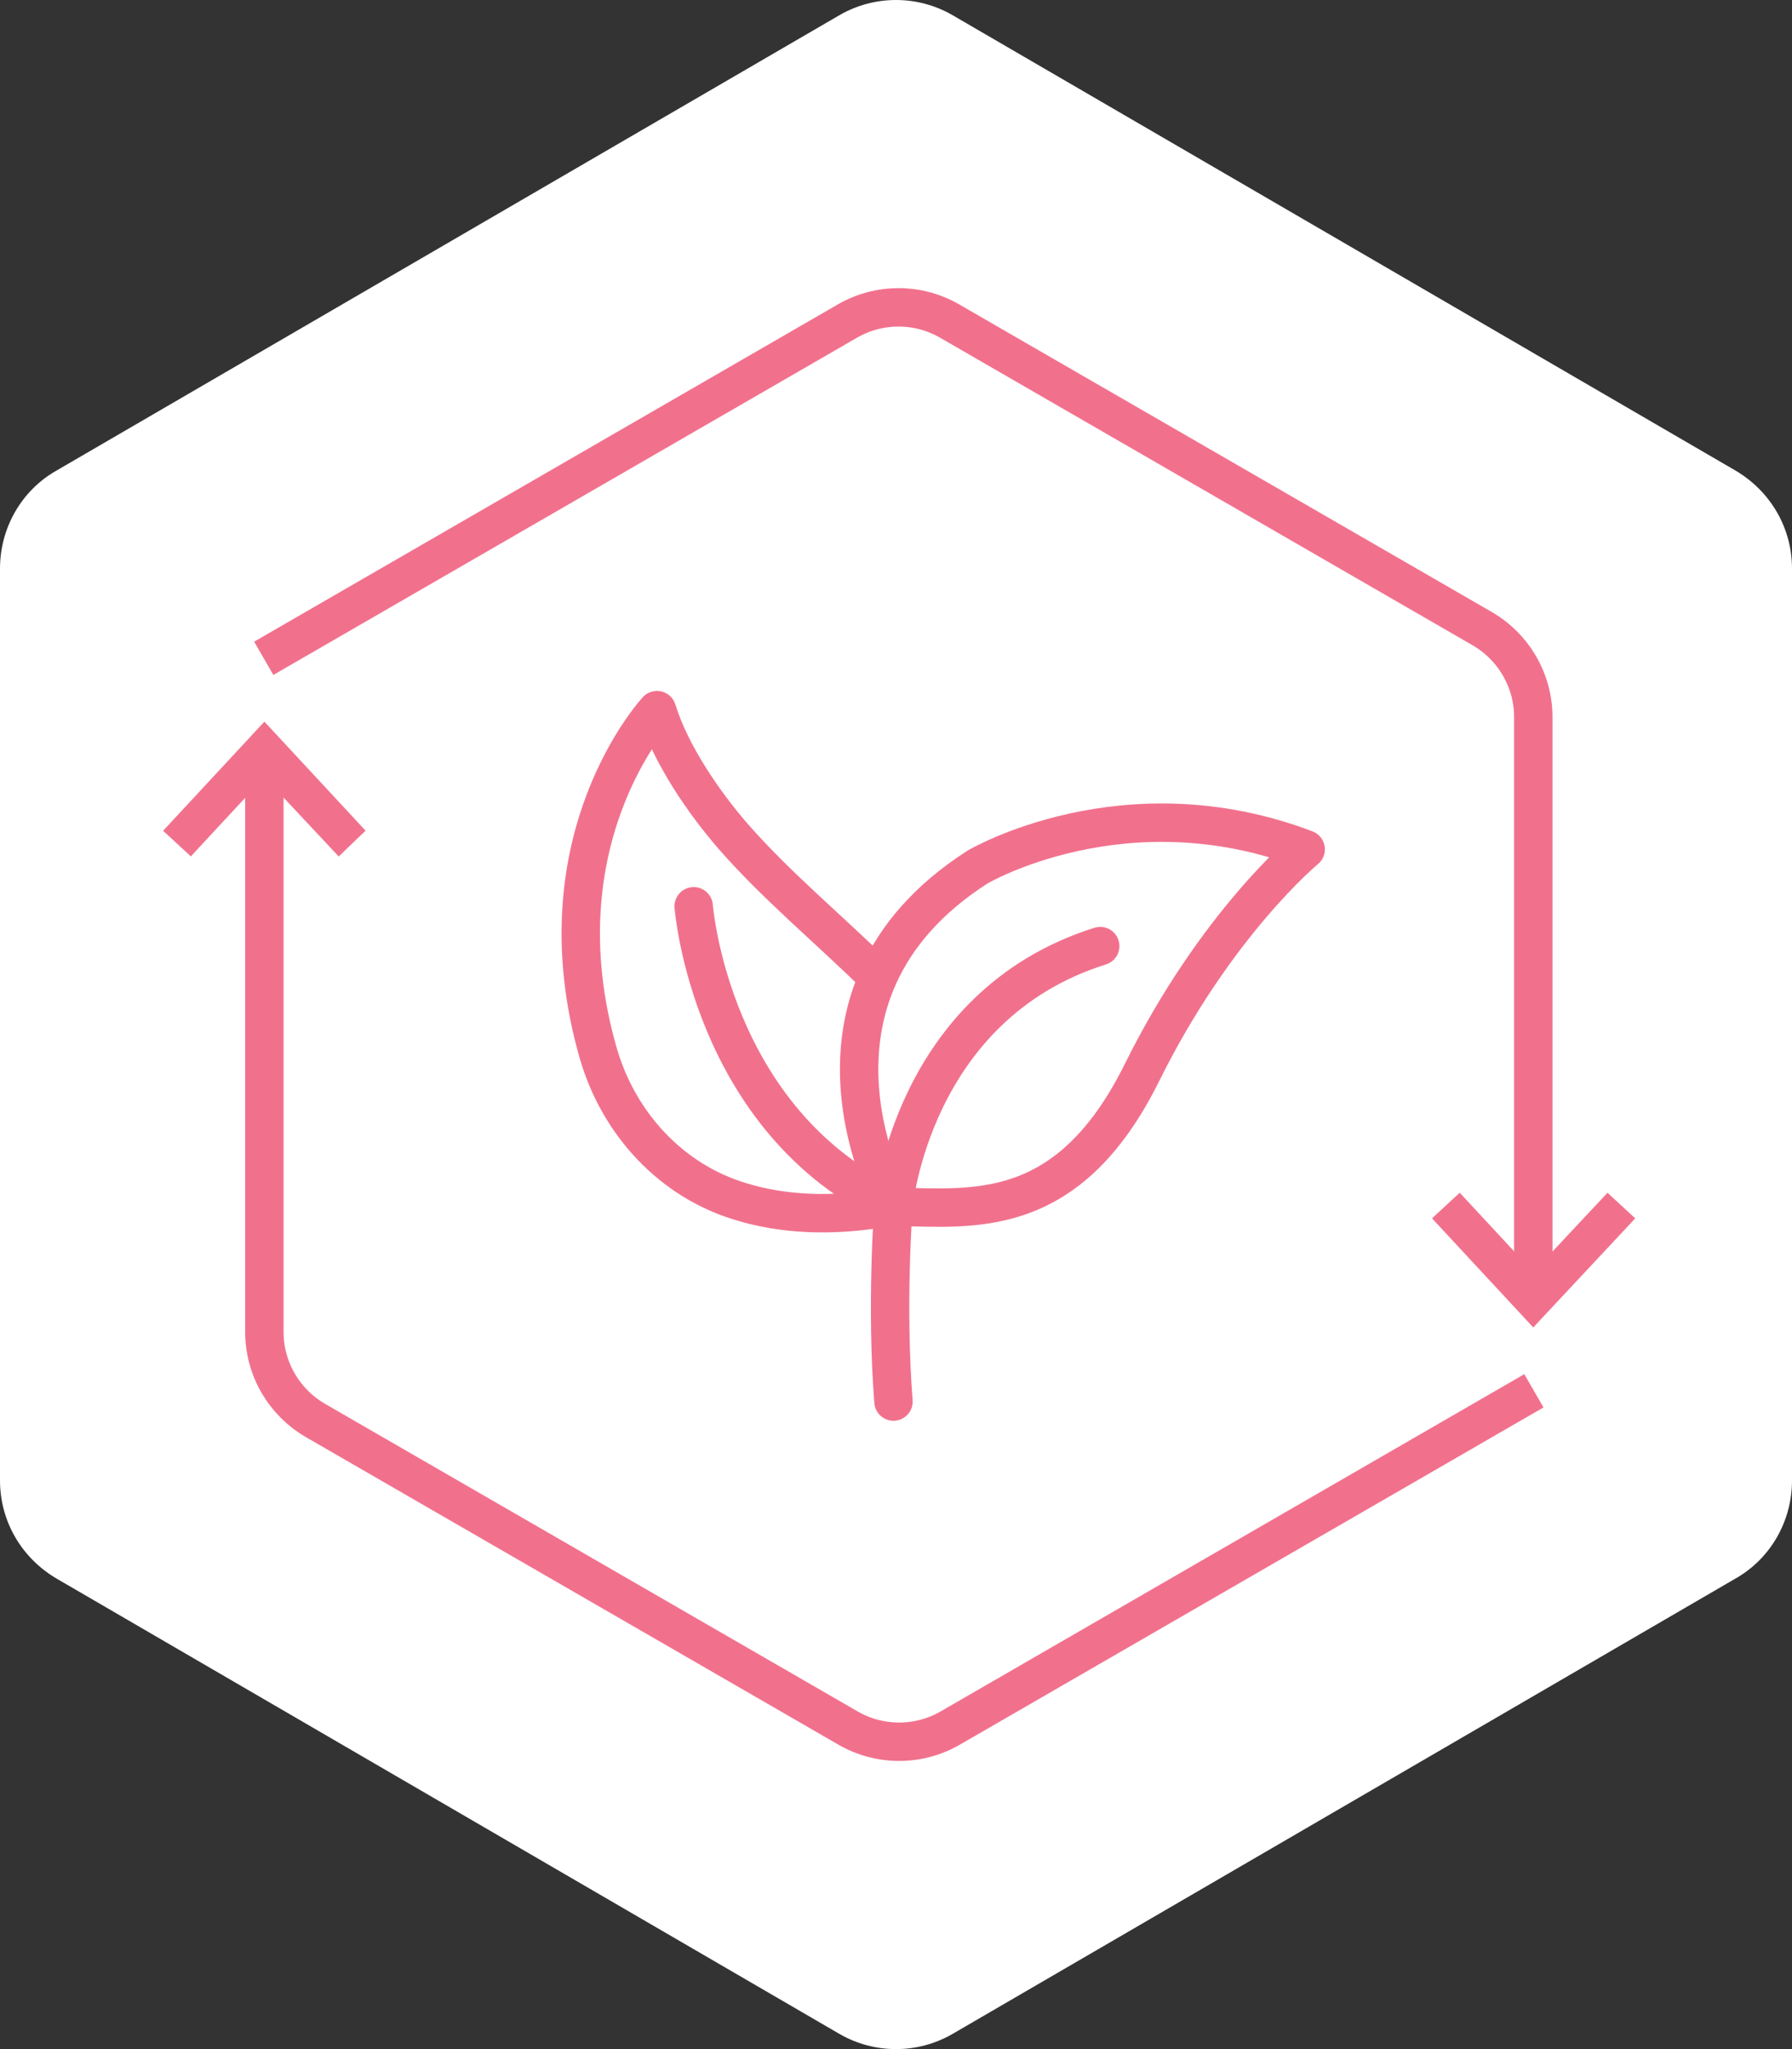
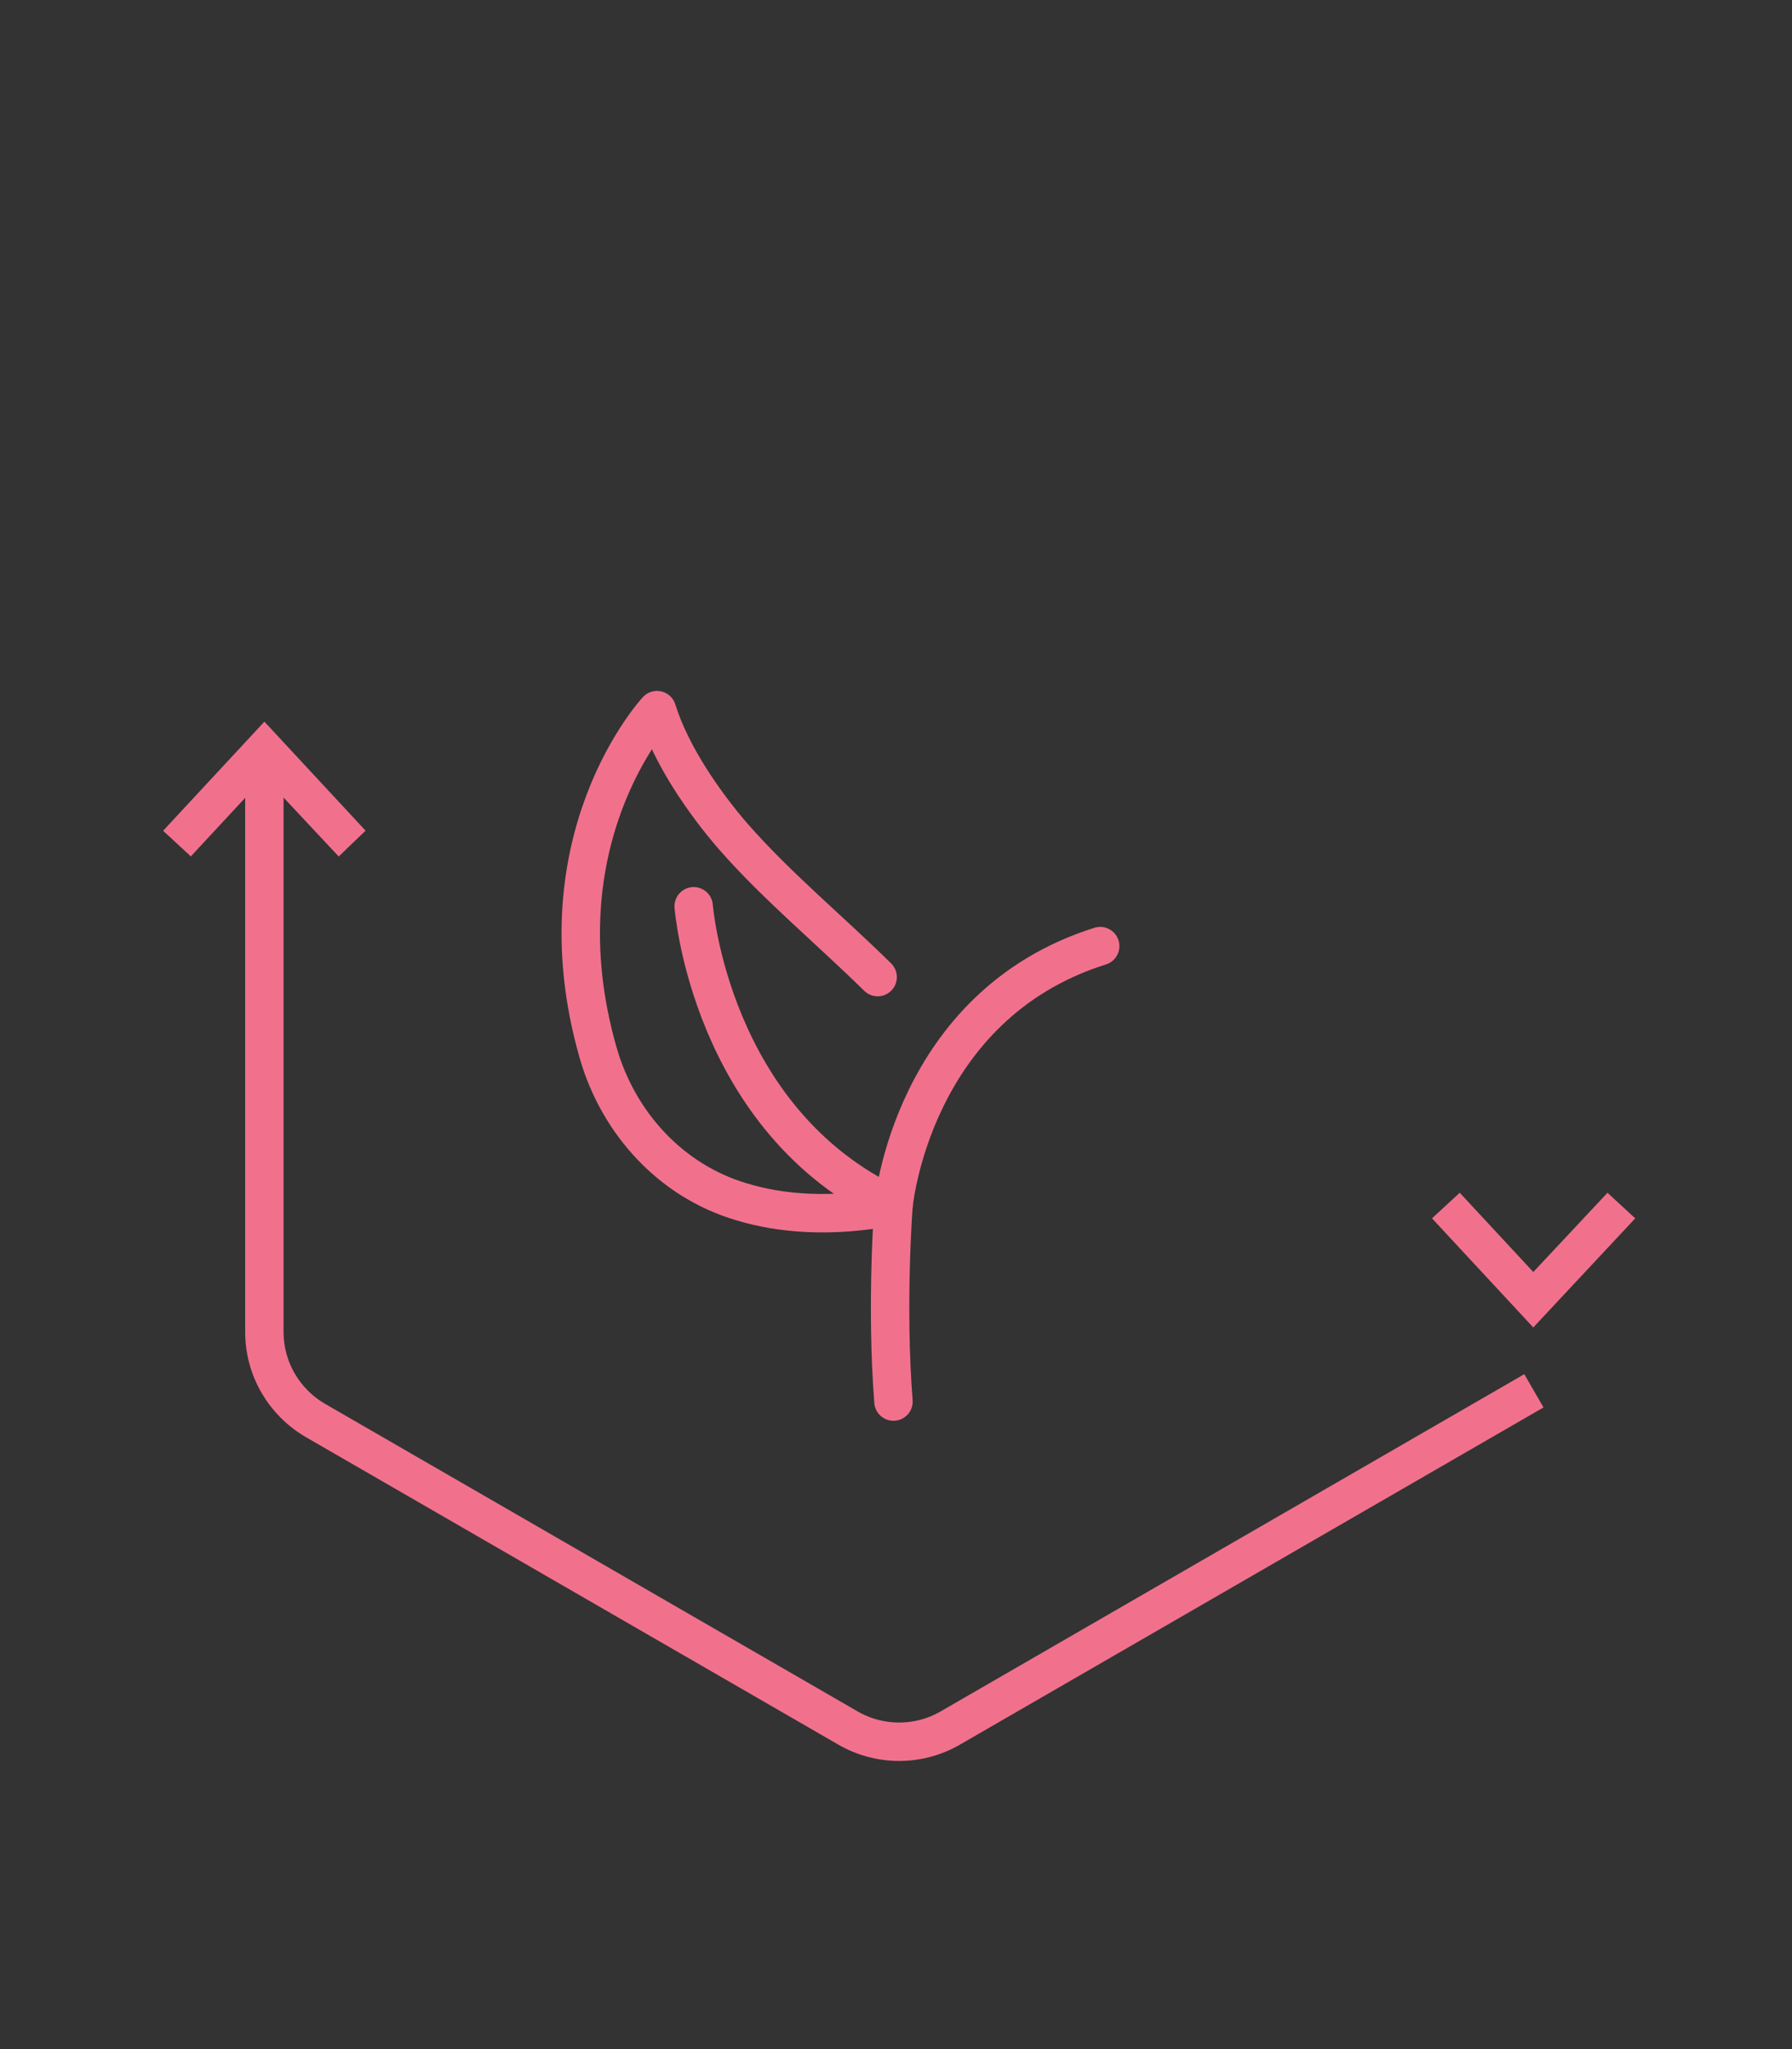
<svg xmlns="http://www.w3.org/2000/svg" fill="none" viewBox="0 0 70 80" height="80" width="70">
  <rect x="0" y="0" width="70" height="80" fill="#333333" stroke="none" />
-   <path fill="white" d="M70 57.798L70 22.201C70 20.617 69.167 19.189 67.809 18.381L37.191 0.582C35.833 -0.194 34.167 -0.194 32.809 0.582L2.191 18.381C0.833 19.157 6.72818e-06 20.617 6.65894e-06 22.201L5.10294e-06 57.798C5.0337e-06 59.383 0.833 60.812 2.191 61.619L32.809 79.418C34.167 80.194 35.833 80.194 37.191 79.418L67.809 61.619C69.167 60.843 70 59.383 70 57.798Z" />
-   <path stroke-linejoin="round" stroke-linecap="round" stroke-width="1.5" stroke="#F1718D" d="M34.901 47.113C34.901 47.113 30.283 38.913 38.186 33.85C38.186 33.85 43.915 30.467 51.003 33.159C51.003 33.159 47.496 36.048 44.607 41.877C41.717 47.705 37.988 47.162 34.901 47.113Z" />
  <path stroke-linejoin="round" stroke-linecap="round" stroke-width="1.5" stroke="#F1718D" d="M42.977 36.937C35.593 39.259 34.901 47.087 34.901 47.087C34.901 47.087 34.605 50.965 34.901 54.719" />
  <path stroke-linejoin="round" stroke-linecap="round" stroke-width="1.5" stroke="#F1718D" d="M34.283 38.147C32.431 36.32 30.331 34.591 28.627 32.64C27.516 31.356 26.207 29.479 25.664 27.725C25.664 27.725 20.971 32.764 23.367 41.111C24.157 43.852 26.207 46.1 28.948 46.915C30.48 47.384 32.455 47.557 34.9 47.088" />
  <path stroke-linejoin="round" stroke-linecap="round" stroke-width="1.5" stroke="#F1718D" d="M27.097 35.382C27.097 35.382 27.739 43.754 34.901 47.088" />
-   <path stroke-miterlimit="10" stroke-width="1.5" stroke="#F1718D" d="M59.894 50.447V27.997C59.894 26.565 59.128 25.256 57.893 24.54L37.099 12.537C35.864 11.821 34.333 11.821 33.098 12.537L10.303 25.701" />
  <path stroke-width="0.3" stroke="#F1718D" fill="#F1718D" d="M57.114 46.887L59.894 49.881L62.699 46.887L62.801 46.778L62.91 46.879L63.552 47.472L63.663 47.574L63.56 47.685L60.004 51.487L59.894 51.606L59.784 51.487L56.252 47.684L56.151 47.574L56.261 47.472L56.903 46.879L57.013 46.778L57.114 46.887Z" />
  <path stroke-miterlimit="10" stroke-width="1.5" stroke="#F1718D" d="M10.327 29.553V52.003C10.327 53.435 11.093 54.744 12.327 55.46L33.122 67.463C34.357 68.179 35.888 68.179 37.123 67.463L59.918 54.299" />
  <path stroke-width="0.3" stroke="#F1718D" fill="#F1718D" d="M10.438 28.513L13.969 32.316L14.07 32.425L13.963 32.526L13.346 33.119L13.237 33.225L13.132 33.114L10.328 30.119L7.548 33.113L7.447 33.223L7.336 33.121L6.695 32.528L6.584 32.427L6.686 32.316L10.218 28.513L10.328 28.395L10.438 28.513Z" />
</svg>